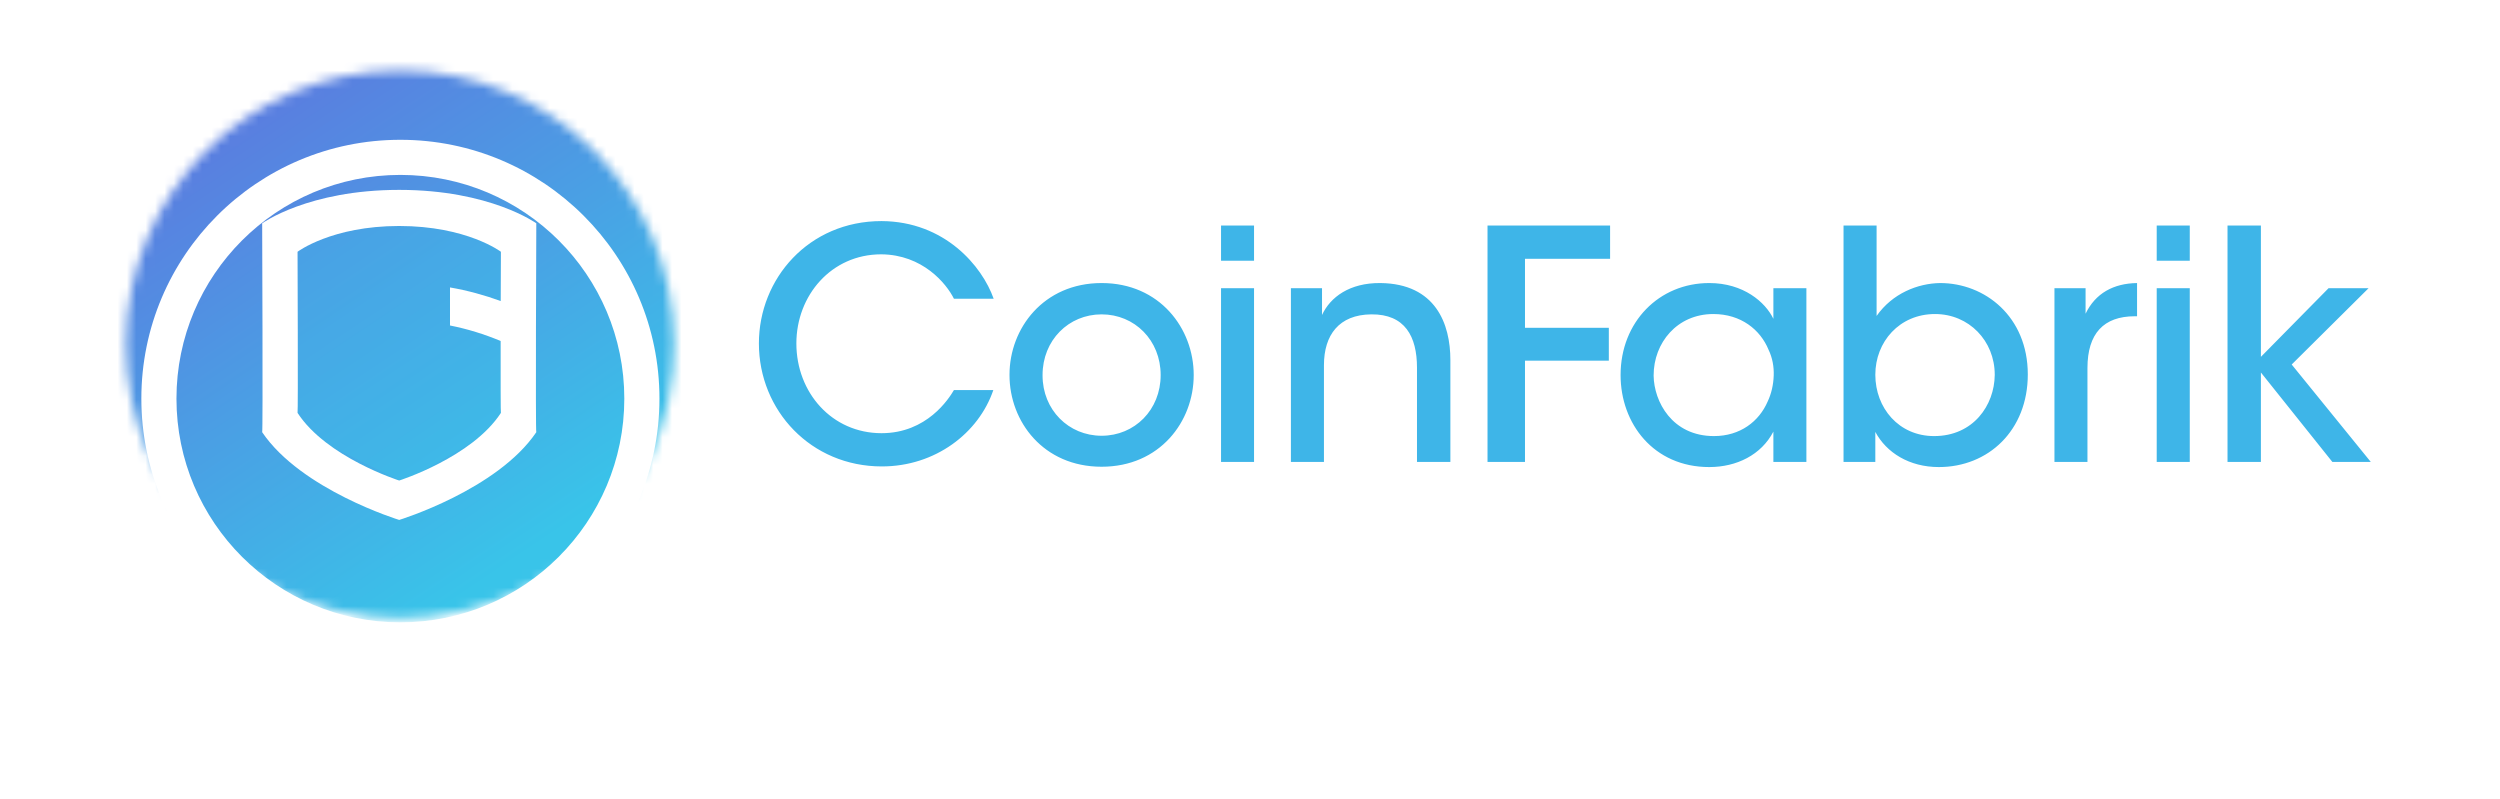
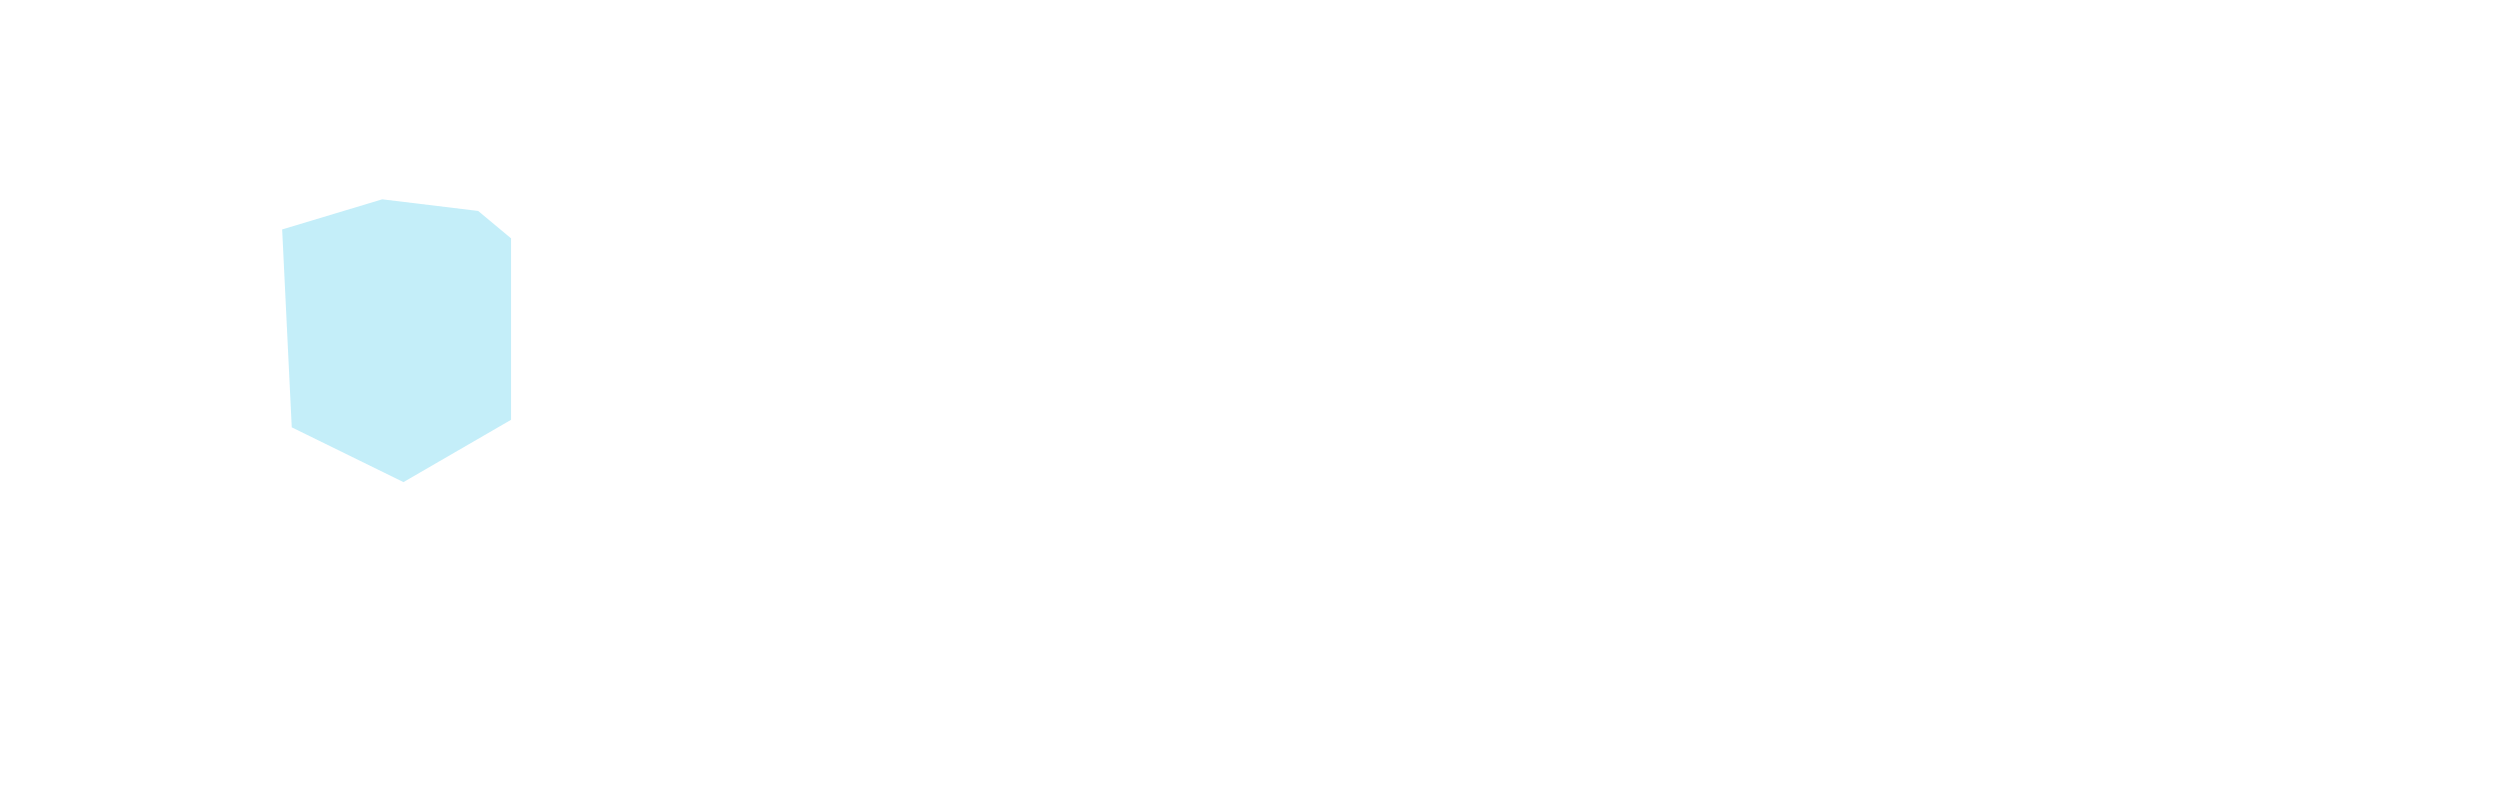
<svg xmlns="http://www.w3.org/2000/svg" width="266" height="85" viewBox="0 0 266 85" fill="none">
-   <path d="M243.836 38.784L252.016 30.665H247.758L240.56 37.968V24H237.008V49.149H240.56V39.633L248.163 49.149H252.251L243.836 38.784ZM229.474 49.149H232.991V30.665H229.474V49.149ZM229.474 27.741H232.991V24H229.474V27.741ZM221.905 33.381V30.665H218.594V49.149H222.105V39.159C222.105 35.486 223.831 33.65 227.143 33.65H227.383V30.116C224.876 30.153 222.951 31.204 221.905 33.381ZM212.24 39.905C212.206 43.104 209.974 46.399 205.786 46.399C202.035 46.399 199.534 43.408 199.534 39.871C199.534 36.37 202.099 33.413 205.887 33.413C209.504 33.413 212.24 36.272 212.24 39.871V39.905ZM206.427 30.116C204.06 30.153 201.36 31.204 199.67 33.617V24H196.152V49.149H199.534V45.955C200.714 48.165 203.151 49.696 206.292 49.696C211.566 49.696 215.758 45.789 215.758 39.839C215.758 33.685 211.195 30.116 206.427 30.116ZM188.078 42.726C187.168 44.834 185.166 46.399 182.364 46.399C177.907 46.399 175.982 42.726 175.946 39.97V39.943C175.946 36.474 178.443 33.413 182.299 33.413C185.236 33.413 187.303 35.078 188.178 37.222C188.587 38.071 188.759 39.023 188.723 39.97C188.688 40.925 188.483 41.877 188.078 42.726ZM188.688 33.922C187.842 32.156 185.511 30.116 181.864 30.116C176.522 30.116 172.43 34.262 172.43 39.905C172.43 45.071 175.946 49.696 181.864 49.696C184.766 49.696 187.402 48.404 188.688 45.923V49.149H192.2V30.665H188.688V33.922ZM158.272 49.149H162.259V38.375H171.179V34.879H162.259V27.536H171.314V24H158.272V49.149ZM146.881 30.116C143.6 30.085 141.544 31.612 140.663 33.514V30.665H137.352V49.149H140.868V38.852C140.868 35.658 142.459 33.481 145.902 33.448C149.488 33.413 150.768 35.796 150.768 39.126V49.149H154.32V38.307C154.32 34.469 152.764 30.186 146.881 30.116ZM129.918 27.741H133.43V24H129.918V27.741ZM129.918 49.149H133.43V30.665H129.918V49.149ZM117.211 46.364C113.699 46.364 110.928 43.612 110.928 39.943V39.905C110.928 36.202 113.699 33.448 117.211 33.448C120.727 33.448 123.495 36.202 123.495 39.905C123.495 43.612 120.727 46.364 117.211 46.364ZM117.211 30.116C111.028 30.116 107.411 34.945 107.411 39.871V39.905C107.411 44.867 111.028 49.661 117.211 49.661C123.394 49.661 127.011 44.867 127.011 39.905C127.011 34.945 123.394 30.116 117.211 30.116ZM93.759 27.06C98.156 27.09 100.687 30.153 101.498 31.784H105.725C104.504 28.315 100.518 23.557 93.794 23.523C86.055 23.523 80.747 29.639 80.747 36.541C80.747 43.681 86.29 49.628 93.829 49.628C99.507 49.628 104.129 46.091 105.69 41.504H101.498C100.958 42.421 98.626 46.091 93.794 46.091C88.516 46.091 84.734 41.774 84.734 36.541C84.734 31.441 88.451 27.06 93.759 27.06Z" fill="#3EB5E8" />
  <mask id="mask0_2415_12119" style="mask-type:alpha" maskUnits="userSpaceOnUse" x="13" y="7" width="59" height="59">
-     <path d="M42.56 65.778C58.669 65.778 71.727 52.73 71.727 36.635C71.727 20.54 58.669 7.492 42.56 7.492C26.451 7.492 13.393 20.54 13.393 36.635C13.393 52.73 26.451 65.778 42.56 65.778Z" fill="#39C4E9" />
-   </mask>
+     </mask>
  <g mask="url(#mask0_2415_12119)">
-     <path d="M74.225 4.992H10.898V68.266H74.225V4.992Z" fill="url(#paint0_linear_2415_12119)" />
-   </g>
+     </g>
  <path opacity="0.3" d="M40.668 21.207L30.021 24.413L31.042 45.468L42.928 51.297L54.376 44.667V25.36L50.876 22.445L40.668 21.207Z" fill="#39C4E9" />
-   <path d="M42.475 24.045C35.288 24.045 31.66 26.788 31.66 26.788C31.66 26.788 31.725 43.98 31.66 43.932C34.737 48.667 42.475 51.128 42.475 51.128C42.475 51.128 50.216 48.667 53.297 43.932C53.266 43.952 53.266 40.252 53.269 36.282C51.552 35.562 49.751 35.002 47.88 34.632V30.583C49.739 30.906 51.544 31.397 53.277 32.033C53.289 29.106 53.297 26.788 53.297 26.788C53.297 26.788 49.67 24.045 42.475 24.045ZM57.063 45.986C52.904 52.129 42.475 55.32 42.475 55.32C42.475 55.32 32.05 52.129 27.895 45.986C27.984 46.051 27.895 23.76 27.895 23.76C27.895 23.76 32.786 20.203 42.475 20.203C52.172 20.203 57.063 23.76 57.063 23.76C57.063 23.76 56.966 46.051 57.063 45.986Z" fill="white" />
  <g filter="url(#filter0_d_2415_12119)">
    <path d="M42.598 12.896C29.442 12.896 18.775 23.553 18.775 36.7C18.775 49.847 29.442 60.504 42.598 60.504C55.759 60.504 66.427 49.847 66.427 36.7C66.427 23.553 55.759 12.896 42.598 12.896ZM42.598 64.24C27.377 64.24 15.04 51.91 15.04 36.7C15.04 21.49 27.377 9.16 42.598 9.16C57.82 9.16 70.166 21.49 70.166 36.7C70.166 51.91 57.82 64.24 42.598 64.24Z" fill="white" />
  </g>
  <defs>
    <filter id="filter0_d_2415_12119" x="0.183" y="0.017" width="84.841" height="84.792" filterUnits="userSpaceOnUse" color-interpolation-filters="sRGB">
      <feFlood flood-opacity="0" result="BackgroundImageFix" />
      <feColorMatrix in="SourceAlpha" type="matrix" values="0 0 0 0 0 0 0 0 0 0 0 0 0 0 0 0 0 0 127 0" result="hardAlpha" />
      <feOffset dy="5.714" />
      <feGaussianBlur stdDeviation="7.429" />
      <feComposite in2="hardAlpha" operator="out" />
      <feColorMatrix type="matrix" values="0 0 0 0 0 0 0 0 0 0 0 0 0 0 0 0 0 0 0.15 0" />
      <feBlend mode="normal" in2="BackgroundImageFix" result="effect1_dropShadow_2415_12119" />
      <feBlend mode="normal" in="SourceGraphic" in2="effect1_dropShadow_2415_12119" result="shape" />
    </filter>
    <linearGradient id="paint0_linear_2415_12119" x1="-3.035" y1="-21.583" x2="52.471" y2="61.27" gradientUnits="userSpaceOnUse">
      <stop stop-color="#7445D8" />
      <stop offset="1" stop-color="#39C4E9" />
    </linearGradient>
  </defs>
</svg>